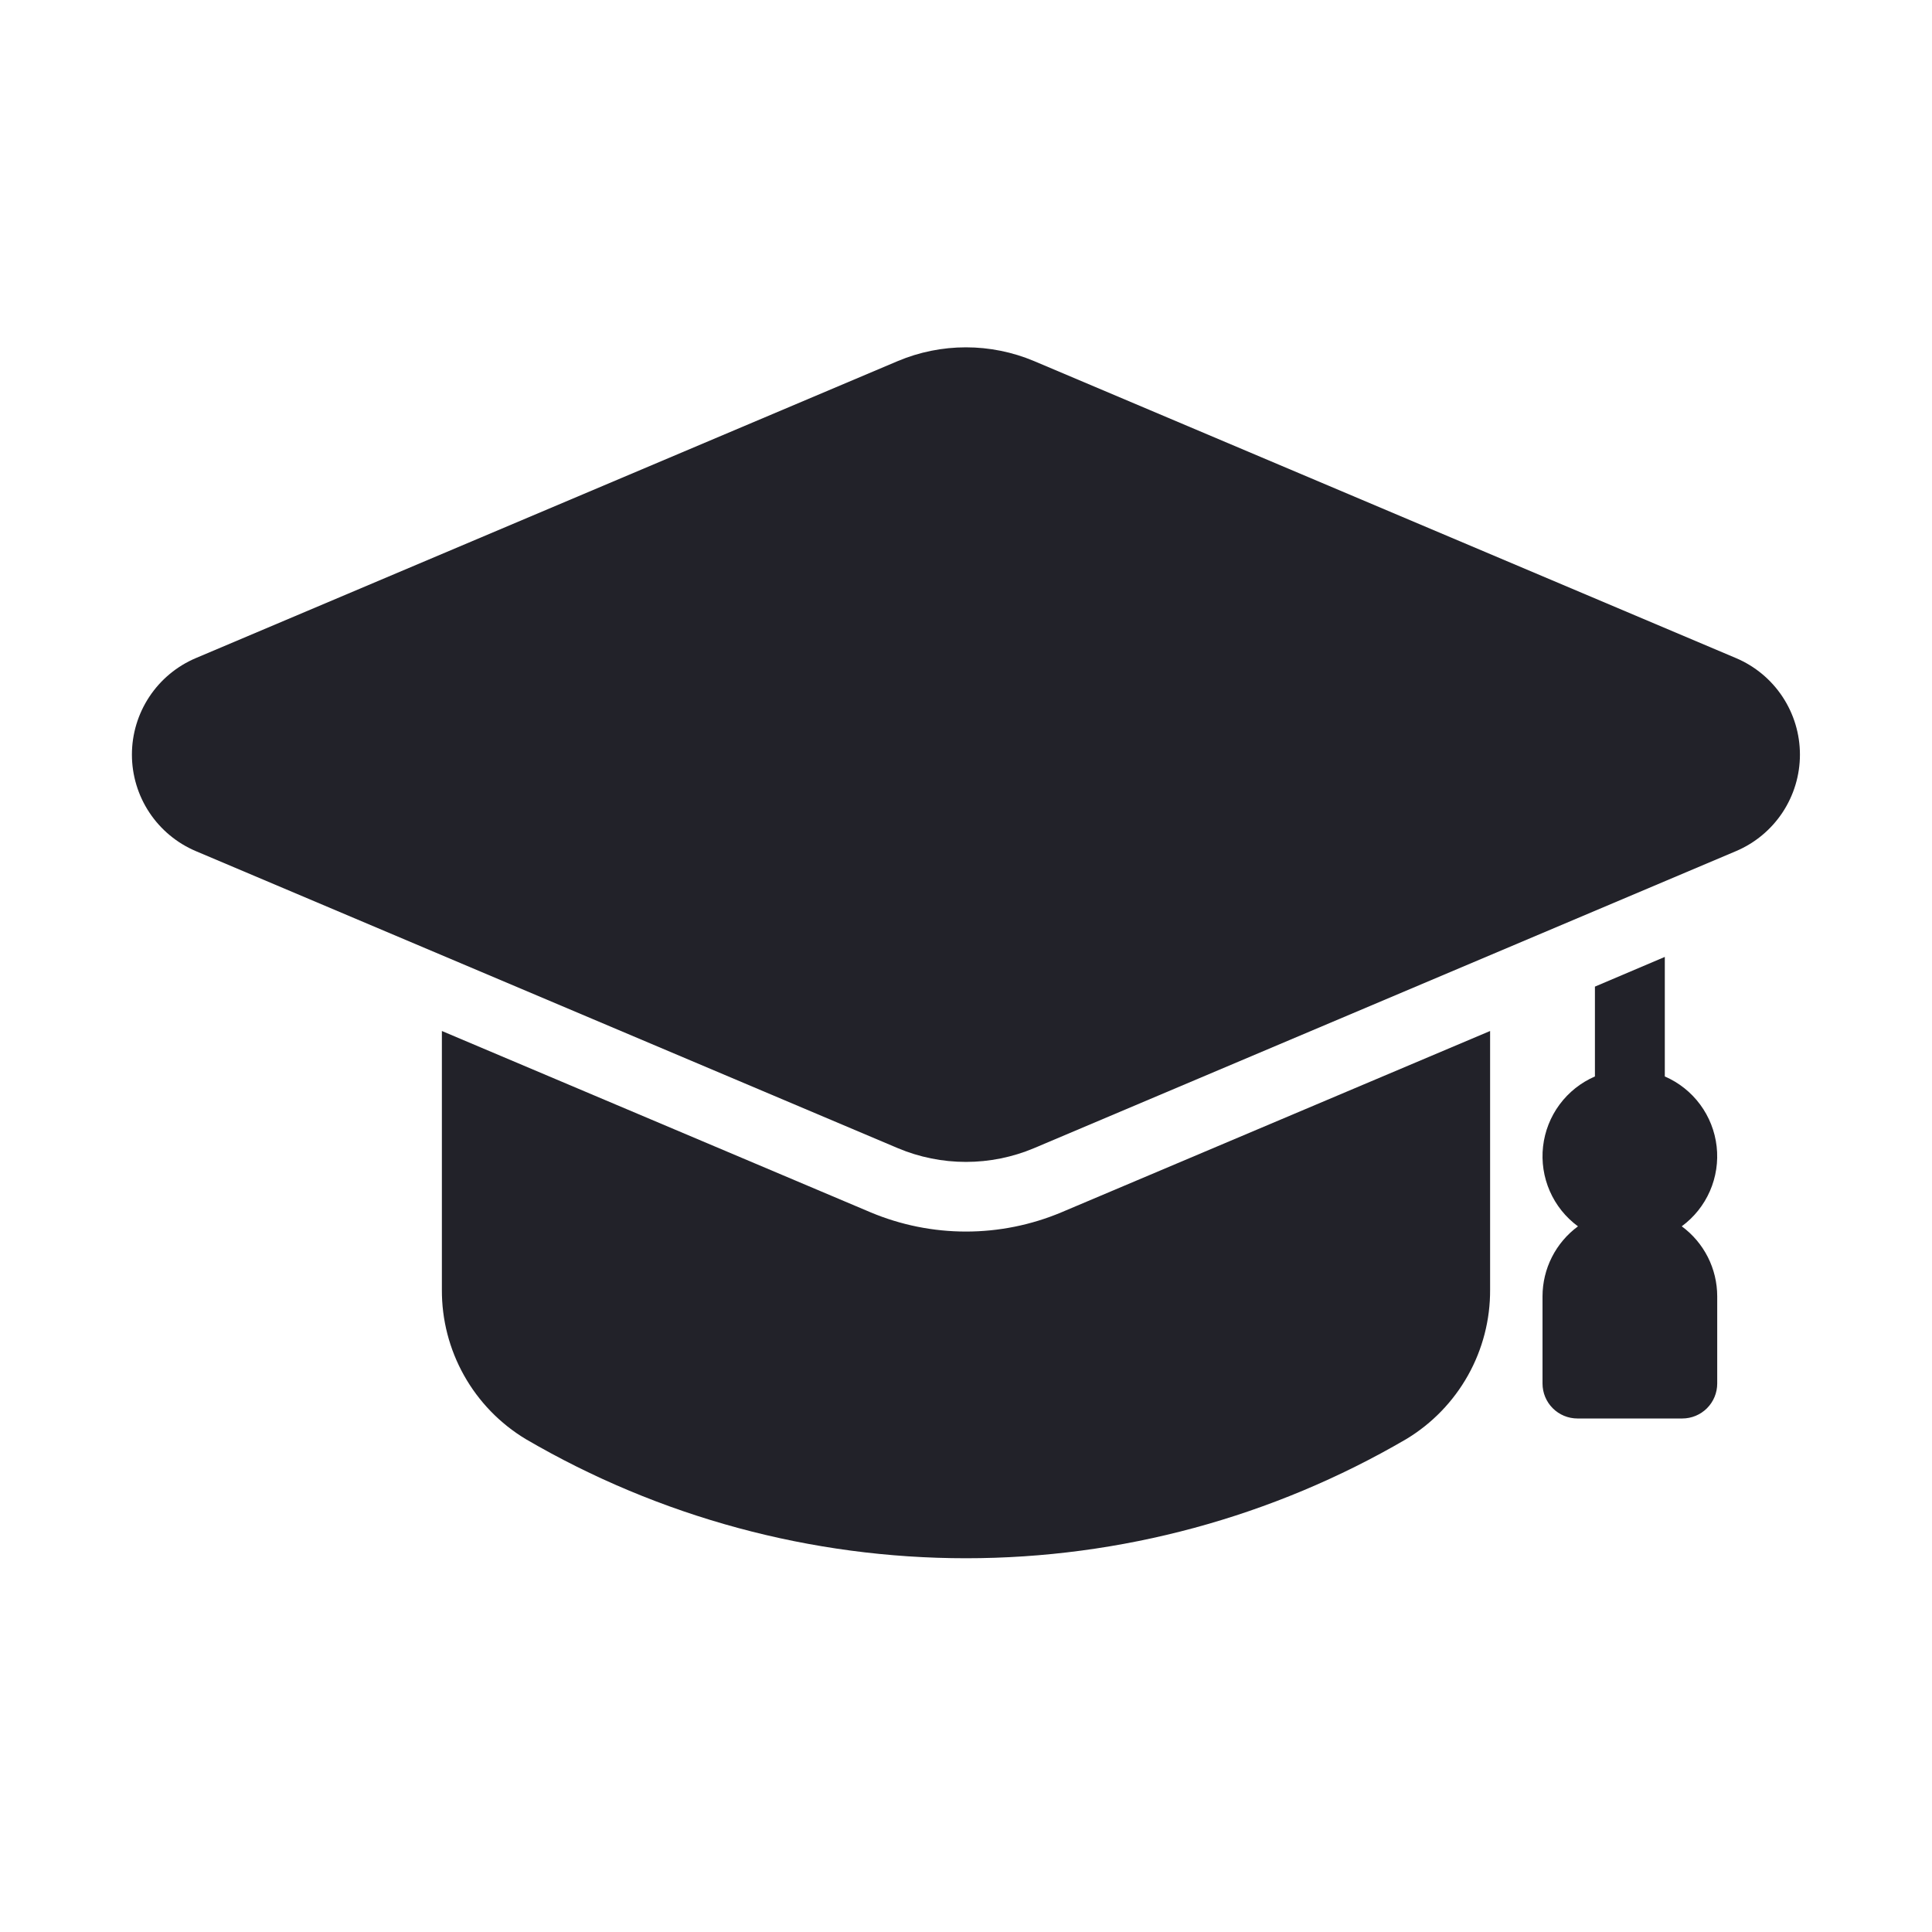
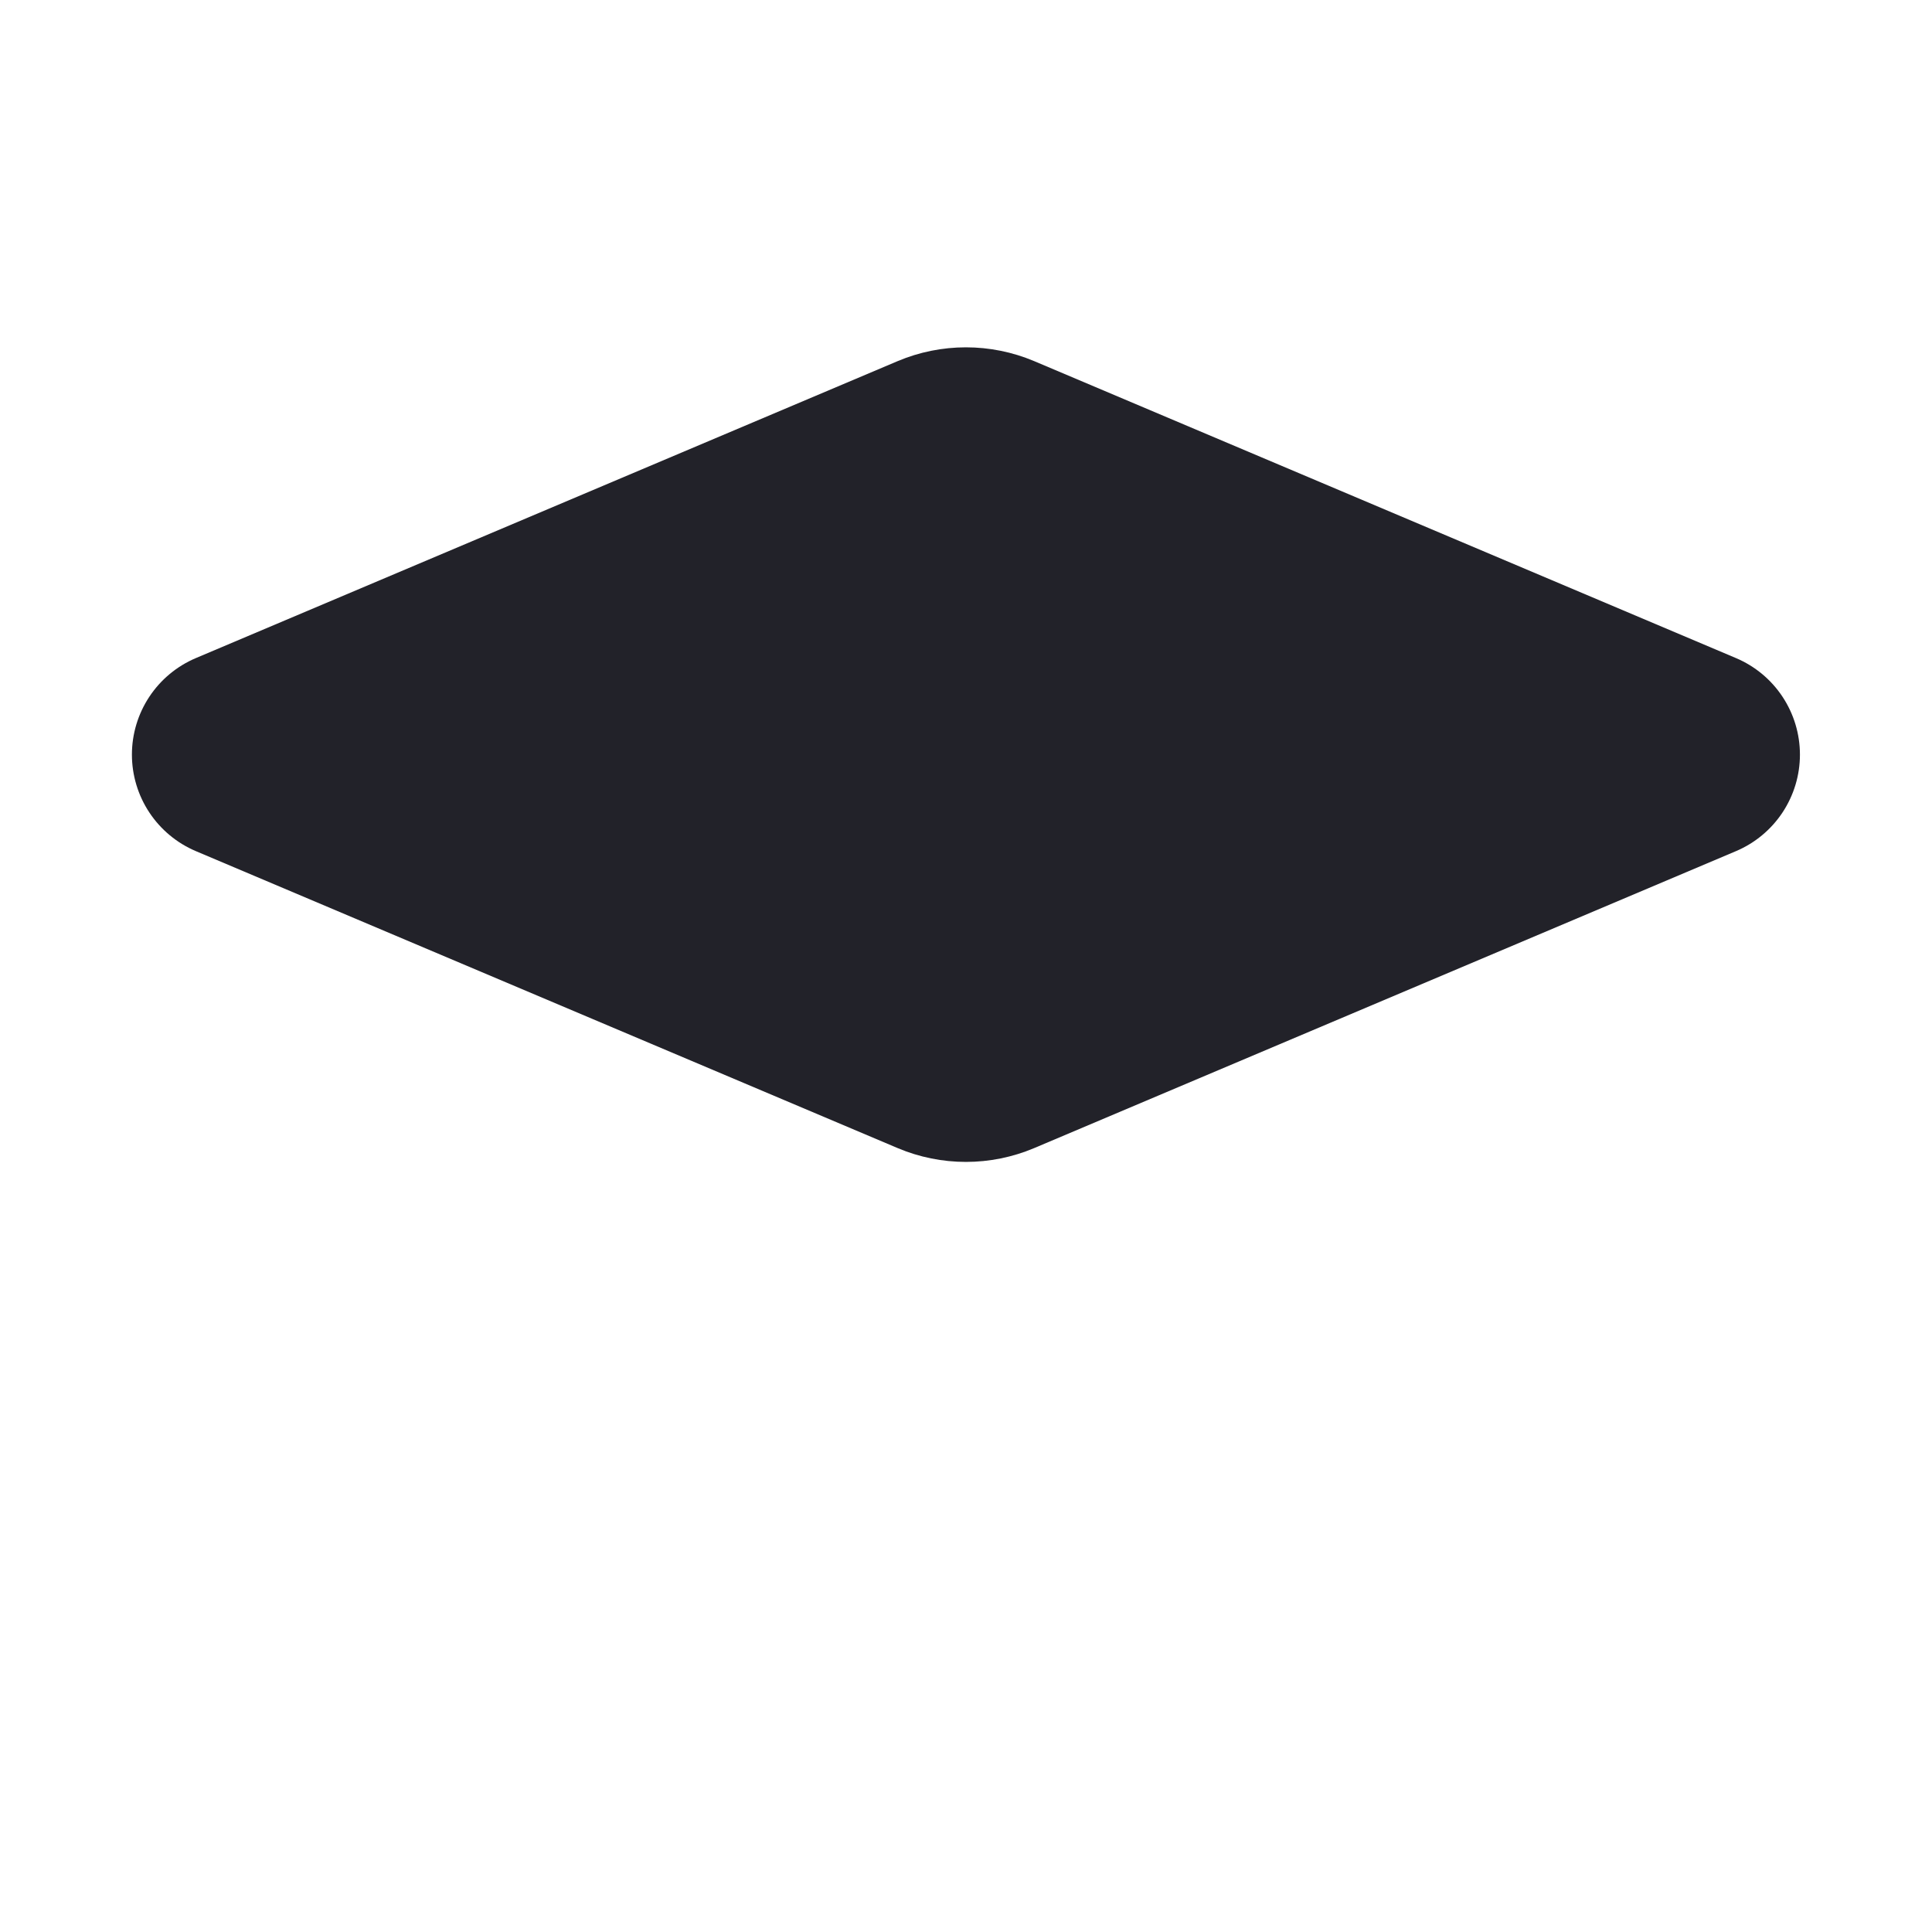
<svg xmlns="http://www.w3.org/2000/svg" width="512" height="512" viewBox="0 0 512 512" fill="none">
-   <path d="M445.682 324.985C448.948 322.584 451.523 319.363 453.146 315.649C454.77 311.934 455.385 307.857 454.93 303.829C454.474 299.8 452.964 295.964 450.552 292.705C448.14 289.447 444.911 286.883 441.191 285.271V253.594L422.672 261.464V285.271C418.95 286.882 415.72 289.446 413.306 292.706C410.892 295.965 409.382 299.803 408.926 303.833C408.47 307.862 409.086 311.941 410.711 315.657C412.336 319.372 414.913 322.594 418.181 324.995C415.274 327.13 412.909 329.919 411.277 333.135C409.644 336.352 408.79 339.907 408.783 343.514V366.654C408.783 369.11 409.758 371.465 411.495 373.201C413.231 374.938 415.587 375.913 418.042 375.913H445.821C448.277 375.913 450.632 374.938 452.369 373.201C454.105 371.465 455.081 369.11 455.081 366.654V343.505C455.073 339.898 454.219 336.343 452.587 333.126C450.954 329.909 448.589 327.121 445.682 324.985ZM394.893 273.224V341.745C394.943 349.711 392.921 357.553 389.025 364.501C385.129 371.449 379.493 377.265 372.67 381.377C337.265 402.055 297 412.951 255.999 412.951C214.998 412.951 174.733 402.055 139.328 381.377C132.505 377.265 126.869 371.449 122.973 364.501C119.077 357.553 117.055 349.711 117.104 341.745V273.224L230.72 321.282C238.724 324.643 247.318 326.375 255.999 326.375C264.68 326.375 273.274 324.643 281.278 321.282L394.893 273.224Z" fill="#222229" />
  <path d="M460.044 174.395L274.036 95.688C268.32 93.284 262.181 92.045 255.98 92.045C249.779 92.045 243.64 93.284 237.924 95.688L51.916 174.395C46.889 176.522 42.599 180.082 39.583 184.632C36.567 189.183 34.959 194.52 34.959 199.979C34.959 205.438 36.567 210.776 39.583 215.326C42.599 219.876 46.889 223.437 51.916 225.564L237.924 304.27C243.639 306.678 249.778 307.918 255.98 307.918C262.182 307.918 268.321 306.678 274.036 304.27L460.044 225.564C465.071 223.437 469.361 219.876 472.377 215.326C475.393 210.776 477.001 205.438 477.001 199.979C477.001 194.52 475.393 189.183 472.377 184.632C469.361 180.082 465.071 176.522 460.044 174.395Z" fill="#222229" />
</svg>